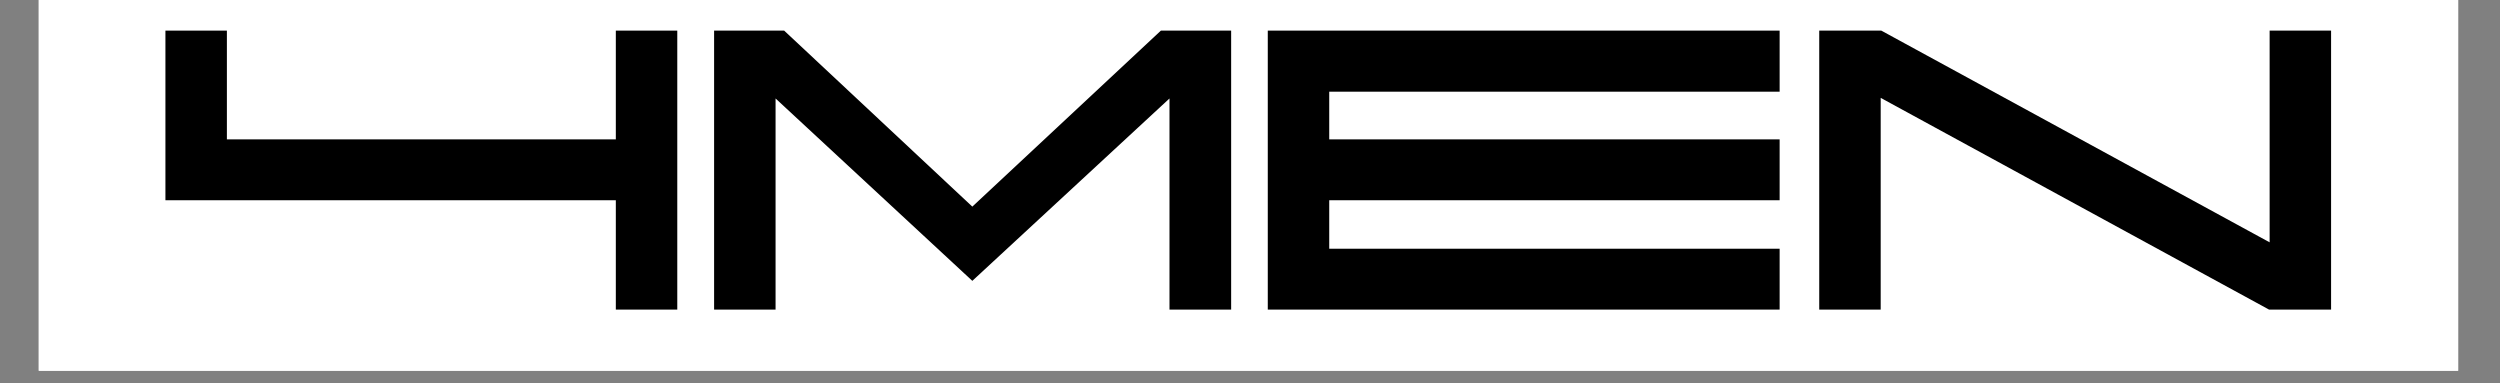
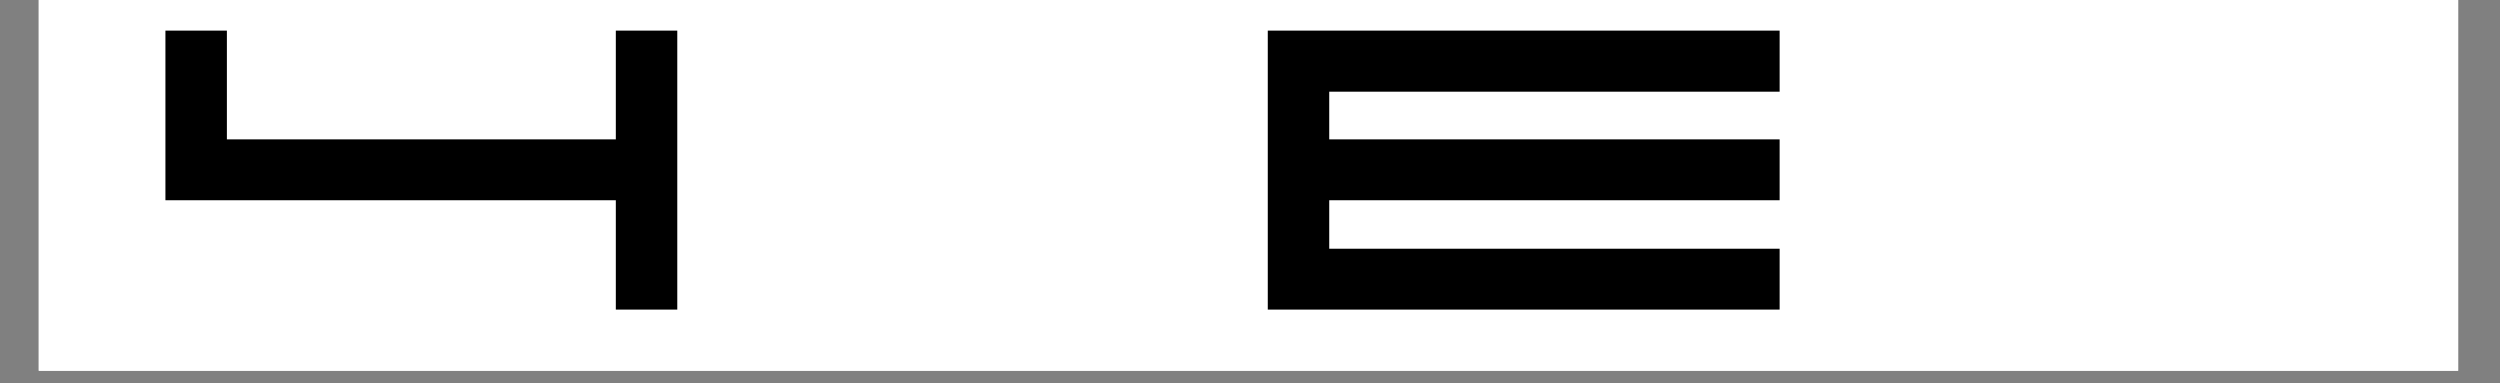
<svg xmlns="http://www.w3.org/2000/svg" width="261" zoomAndPan="magnify" viewBox="0 0 195.75 30" height="40" preserveAspectRatio="xMidYMid meet" version="1.0">
  <rect x="0" y="0" width="195.75" height="30" fill="#808080" stroke="none" />
  <defs>
    <g />
    <clipPath id="af1788d760">
      <path d="M 3.035 0 L 192.473 0 L 192.473 29.031 L 3.035 29.031 Z M 3.035 0 " clip-rule="nonzero" />
    </clipPath>
  </defs>
  <g clip-path="url(#af1788d760)">
    <path fill="#ffffff" d="M 3.035 0 L 192.473 0 L 192.473 29.031 L 3.035 29.031 Z M 3.035 0 " fill-opacity="1" fill-rule="nonzero" />
    <path fill="#ffffff" d="M 3.035 0 L 192.473 0 L 192.473 29.031 L 3.035 29.031 Z M 3.035 0 " fill-opacity="1" fill-rule="nonzero" />
  </g>
  <g fill="#000000" fill-opacity="1">
    <g transform="translate(10.703, 24.241)">
      <g>
        <path d="M 7.062 -21.844 L 7.062 -13.328 L 37.516 -13.328 L 37.516 -21.844 L 42.328 -21.844 L 42.328 0 L 37.516 0 L 37.516 -8.562 L 2.25 -8.562 L 2.25 -21.844 Z M 7.062 -21.844 " />
      </g>
    </g>
  </g>
  <g fill="#000000" fill-opacity="1">
    <g transform="translate(53.883, 24.241)">
      <g>
-         <path d="M 42.516 -21.844 L 42.516 0 L 37.688 0 L 37.688 -16.531 L 22.25 -2.25 L 6.844 -16.531 L 6.844 0 L 2.031 0 L 2.031 -21.844 L 7.516 -21.844 L 22.25 -8.062 L 37.016 -21.844 Z M 42.516 -21.844 " />
-       </g>
+         </g>
    </g>
  </g>
  <g fill="#000000" fill-opacity="1">
    <g transform="translate(97.017, 24.241)">
      <g>
        <path d="M 7.062 -4.766 L 42.328 -4.766 L 42.328 0 L 2.25 0 L 2.25 -21.844 L 42.328 -21.844 L 42.328 -17.062 L 7.062 -17.062 L 7.062 -13.328 L 42.328 -13.328 L 42.328 -8.562 L 7.062 -8.562 Z M 7.062 -4.766 " />
      </g>
    </g>
  </g>
  <g fill="#000000" fill-opacity="1">
    <g transform="translate(140.196, 24.241)">
      <g>
-         <path d="M 2.25 -21.844 L 7.109 -21.844 L 37.516 -5.266 L 37.516 -21.844 L 42.328 -21.844 L 42.328 0 L 37.469 0 L 7.062 -16.578 L 7.062 0 L 2.25 0 Z M 2.25 -21.844 " />
-       </g>
+         </g>
    </g>
  </g>
</svg>